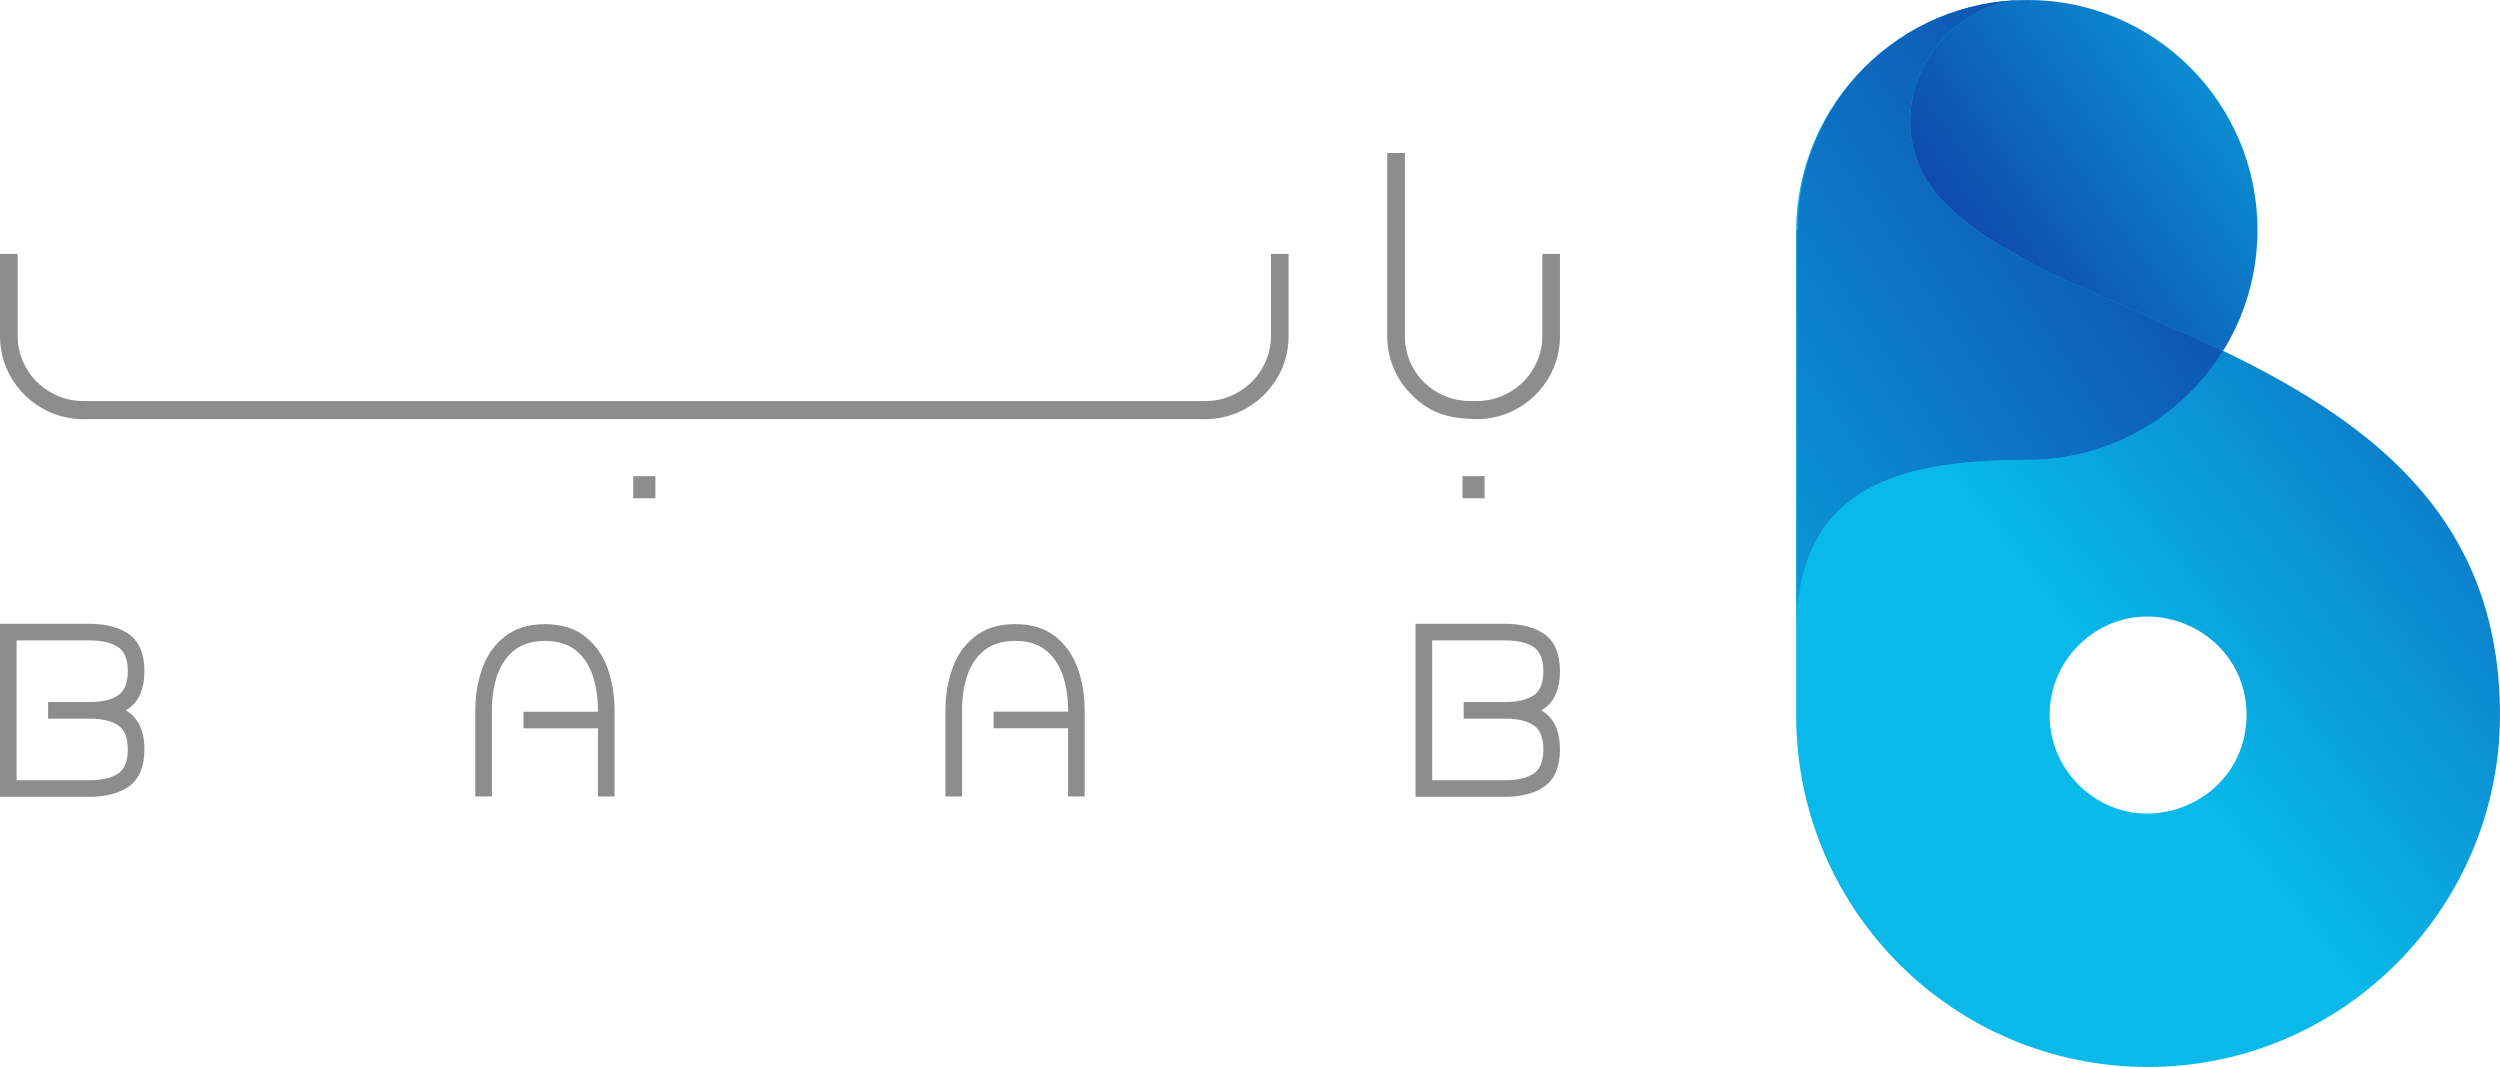
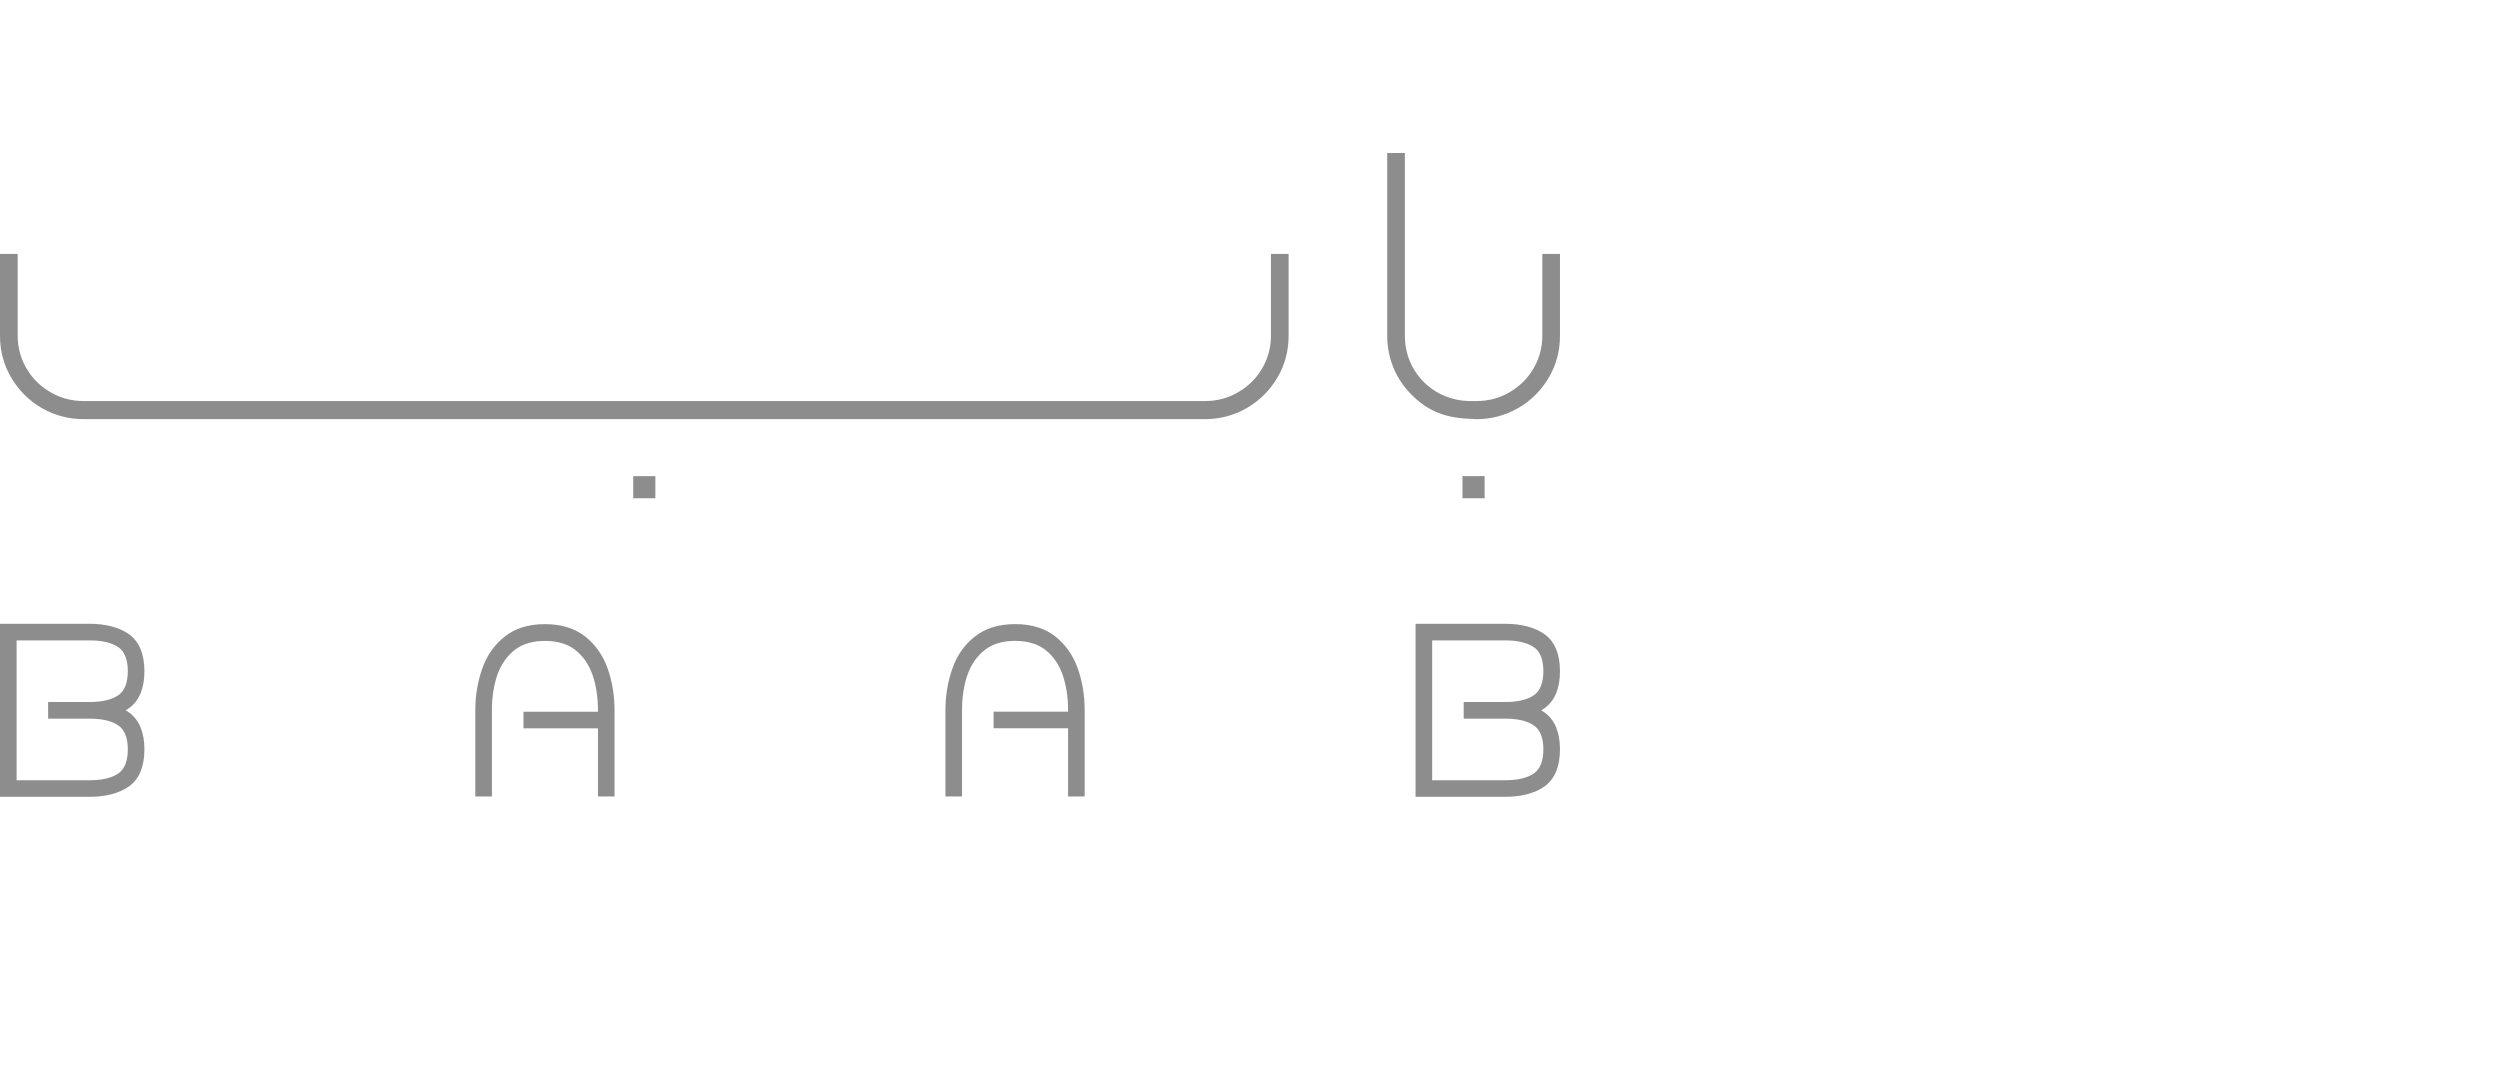
<svg xmlns="http://www.w3.org/2000/svg" xmlns:xlink="http://www.w3.org/1999/xlink" id="Layer_2" data-name="Layer 2" viewBox="0 0 767.77 327.68">
  <defs>
    <style>
      .cls-1 {
        fill: url(#linear-gradient-2);
      }

      .cls-2 {
        clip-path: url(#clippath-2);
      }

      .cls-3 {
        clip-path: url(#clippath-1);
      }

      .cls-4 {
        fill: #8d8d8d;
        fill-rule: evenodd;
      }

      .cls-5 {
        clip-path: url(#clippath);
      }

      .cls-6 {
        fill: none;
      }

      .cls-7 {
        mask: url(#mask);
      }

      .cls-8 {
        fill: url(#linear-gradient-3);
      }

      .cls-9 {
        fill: url(#linear-gradient);
      }

      .cls-10 {
        fill: url(#linear-gradient-4);
      }
    </style>
    <clipPath id="clippath">
-       <path class="cls-6" d="m622.67,0c39,0,70.62,31.62,70.62,70.62s-31.62,70.62-70.62,70.62-70.62-31.62-70.62-70.62S583.67,0,622.67,0" />
-     </clipPath>
+       </clipPath>
    <linearGradient id="linear-gradient" x1="728.56" y1="-5.86" x2="593.6" y2="91.62" gradientUnits="userSpaceOnUse">
      <stop offset="0" stop-color="#08b9e9" />
      <stop offset=".93" stop-color="#1044ab" />
      <stop offset="1" stop-color="#113ba7" />
    </linearGradient>
    <clipPath id="clippath-1">
-       <path class="cls-6" d="m638.31,240.98c19,19,51.62,5.47,51.62-21.38s-32.62-40.38-51.62-21.38c-11.81,11.81-11.81,30.95,0,42.76m-47.31-186.83c10.39,19.04,47.65,33.85,64.52,41.25l27.83,12.63c46.86,22.68,84.41,52.4,84.41,111.57s-48.39,108.07-108.08,108.07-107.84-48.14-108.07-107.64h0V70.62h0c.23-39.03,32.05-70.62,70.78-70.62-25.41.19-44.78,29.61-31.4,54.15Z" />
-     </clipPath>
+       </clipPath>
    <linearGradient id="linear-gradient-2" x1="822.19" y1="35.11" x2="630.92" y2="186.63" gradientUnits="userSpaceOnUse">
      <stop offset="0" stop-color="#113ba7" />
      <stop offset=".07" stop-color="#1044ab" />
      <stop offset="1" stop-color="#08b9e9" />
    </linearGradient>
    <clipPath id="clippath-2">
-       <path class="cls-6" d="m591,54.15c10.39,19.04,47.65,33.85,64.52,41.25l27.22,12.36c-12.45,20.1-34.7,33.48-60.08,33.48-42.78,0-71.05,9.98-71.05,53.68v-124.31l.43.14v-.14c0-38.82,31.32-70.32,70.07-70.62-25.28.4-44.46,29.69-31.12,54.14" />
-     </clipPath>
+       </clipPath>
    <linearGradient id="linear-gradient-3" x1="-2523.59" y1="1636.53" x2="-2389.45" y2="1584.22" gradientTransform="translate(3074.07 -1513.05)" gradientUnits="userSpaceOnUse">
      <stop offset="0" stop-color="#000" />
      <stop offset="1" stop-color="#fff" />
    </linearGradient>
    <mask id="mask" x="551.62" y="0" width="131.13" height="194.92" maskUnits="userSpaceOnUse">
      <rect class="cls-8" x="551.62" y="0" width="131.13" height="194.92" />
    </mask>
    <linearGradient id="linear-gradient-4" x1="710.24" y1="35.52" x2="463.88" y2="199.52" xlink:href="#linear-gradient-2" />
  </defs>
  <g id="Layer_1-2" data-name="Layer 1">
    <g>
      <path class="cls-4" d="m201.27,146.23v6.8h-6.8v-6.8h6.8ZM0,196.67v-5.1h27.46c5.1,0,9.2,1.11,12.23,3.25,3.1,2.29,4.66,6.1,4.66,11.31s-1.55,9.02-4.66,11.31c-.35.25-.72.48-1.09.7.38.22.74.45,1.09.7,3.1,2.29,4.66,6.1,4.66,11.31s-1.55,9.02-4.66,11.31c-3.03,2.14-7.13,3.25-12.23,3.25H0v-48.05Zm39.25,9.46c0-3.51-.96-5.99-2.85-7.32-1.96-1.4-4.95-2.14-8.94-2.14H5.1v42.95h22.36c3.99,0,6.98-.74,8.94-2.14,1.88-1.33,2.85-3.81,2.85-7.32s-.96-5.99-2.85-7.32c-1.96-1.4-4.95-2.14-8.94-2.14h-12.68v-5.1h12.68c3.99,0,6.98-.74,8.94-2.14,1.88-1.33,2.85-3.81,2.85-7.32Zm395.48-9.46v-5.1h27.46c5.1,0,9.2,1.11,12.23,3.25,3.1,2.29,4.66,6.1,4.66,11.31s-1.55,9.02-4.66,11.31c-.35.25-.72.48-1.09.7.38.22.74.45,1.09.7,3.1,2.29,4.66,6.1,4.66,11.31s-1.55,9.02-4.66,11.31c-3.03,2.14-7.13,3.25-12.23,3.25h-27.46v-48.05Zm39.25,9.46c0-3.51-.96-5.99-2.85-7.32-1.96-1.4-4.95-2.14-8.94-2.14h-22.36v42.95h22.36c3.99,0,6.98-.74,8.94-2.14,1.88-1.33,2.85-3.81,2.85-7.32s-.96-5.99-2.85-7.32c-1.96-1.4-4.95-2.14-8.94-2.14h-12.68v-5.1h12.68c3.99,0,6.98-.74,8.94-2.14,1.88-1.33,2.85-3.81,2.85-7.32Zm-145.97,38.47h5.1v-26.46c0-4.55-.7-8.87-2.11-12.83-1.44-4.07-3.77-7.35-6.87-9.83-3.18-2.51-7.32-3.81-12.38-3.81s-9.17,1.29-12.35,3.81c-3.18,2.48-5.51,5.8-6.91,9.83-1.4,3.92-2.14,8.24-2.14,12.83v26.46h5.1v-26.46c0-4.1.59-7.84,1.74-11.09,1.14-3.1,2.92-5.65,5.32-7.5,2.36-1.81,5.47-2.73,9.24-2.73s6.95.92,9.24,2.73c2.37,1.81,4.14,4.36,5.29,7.5,1.15,3.25,1.74,6.99,1.74,11.09v.42h-22.88v5.1h22.88v20.94Zm67.73-166.62v25.15c0,4.65-1.15,8.96-3.46,12.86-2.27,3.87-5.43,7.03-9.33,9.3-4.01,2.31-8.32,3.43-12.83,3.43H25.62c-4.51,0-8.82-1.12-12.83-3.43-3.9-2.27-7.06-5.43-9.33-9.3-2.31-3.9-3.46-8.21-3.46-12.86v-25.15h5.43v25.15c0,3.63.95,7.06,2.75,10.08,1.8,3.09,4.24,5.46,7.37,7.26,3.05,1.8,6.45,2.69,10.08,2.69h344.5c3.63,0,7.02-.89,10.08-2.69,3.12-1.8,5.56-4.18,7.36-7.26,1.8-3.02,2.75-6.45,2.75-10.08v-25.15h5.43Zm60.2,68.24v6.8h-6.8v-6.8h6.8Zm23.14-68.23v25.15c0,4.65-1.15,8.96-3.46,12.86-2.27,3.87-5.43,7.03-9.33,9.3-4.01,2.31-8.32,3.43-12.83,3.43l-1.22-.06c-7.12-.25-13.38-1.57-19.61-8.37-4.27-4.65-6.61-10.76-6.61-17.16v-56.16h5.43v56.16c0,11.34,8.99,20.02,20.16,20.02h1.86c3.63,0,7.02-.88,10.08-2.68,3.12-1.8,5.56-4.18,7.36-7.26,1.8-3.02,2.75-6.45,2.75-10.08v-25.15h5.43ZM183.63,244.61h5.1v-26.46c0-4.55-.7-8.87-2.11-12.83-1.44-4.07-3.77-7.35-6.88-9.83-3.18-2.51-7.32-3.81-12.38-3.81s-9.17,1.29-12.34,3.81c-3.18,2.48-5.51,5.8-6.91,9.83-1.4,3.92-2.14,8.24-2.14,12.83v26.46h5.1v-26.46c0-4.1.59-7.84,1.74-11.09,1.14-3.1,2.92-5.65,5.32-7.5,2.36-1.81,5.47-2.73,9.24-2.73s6.95.92,9.24,2.73c2.37,1.81,4.14,4.36,5.29,7.5,1.15,3.25,1.74,6.99,1.74,11.09v.42h-22.88v5.1h22.88v20.94Z" />
      <g class="cls-5">
-         <rect class="cls-9" x="552.05" y="0" width="141.25" height="141.25" />
-       </g>
+         </g>
      <g class="cls-3">
-         <rect class="cls-1" x="551.62" width="216.15" height="327.68" />
-       </g>
+         </g>
      <g class="cls-2">
        <g class="cls-7">
          <rect class="cls-10" x="551.62" y="0" width="131.13" height="194.92" />
        </g>
      </g>
    </g>
  </g>
</svg>